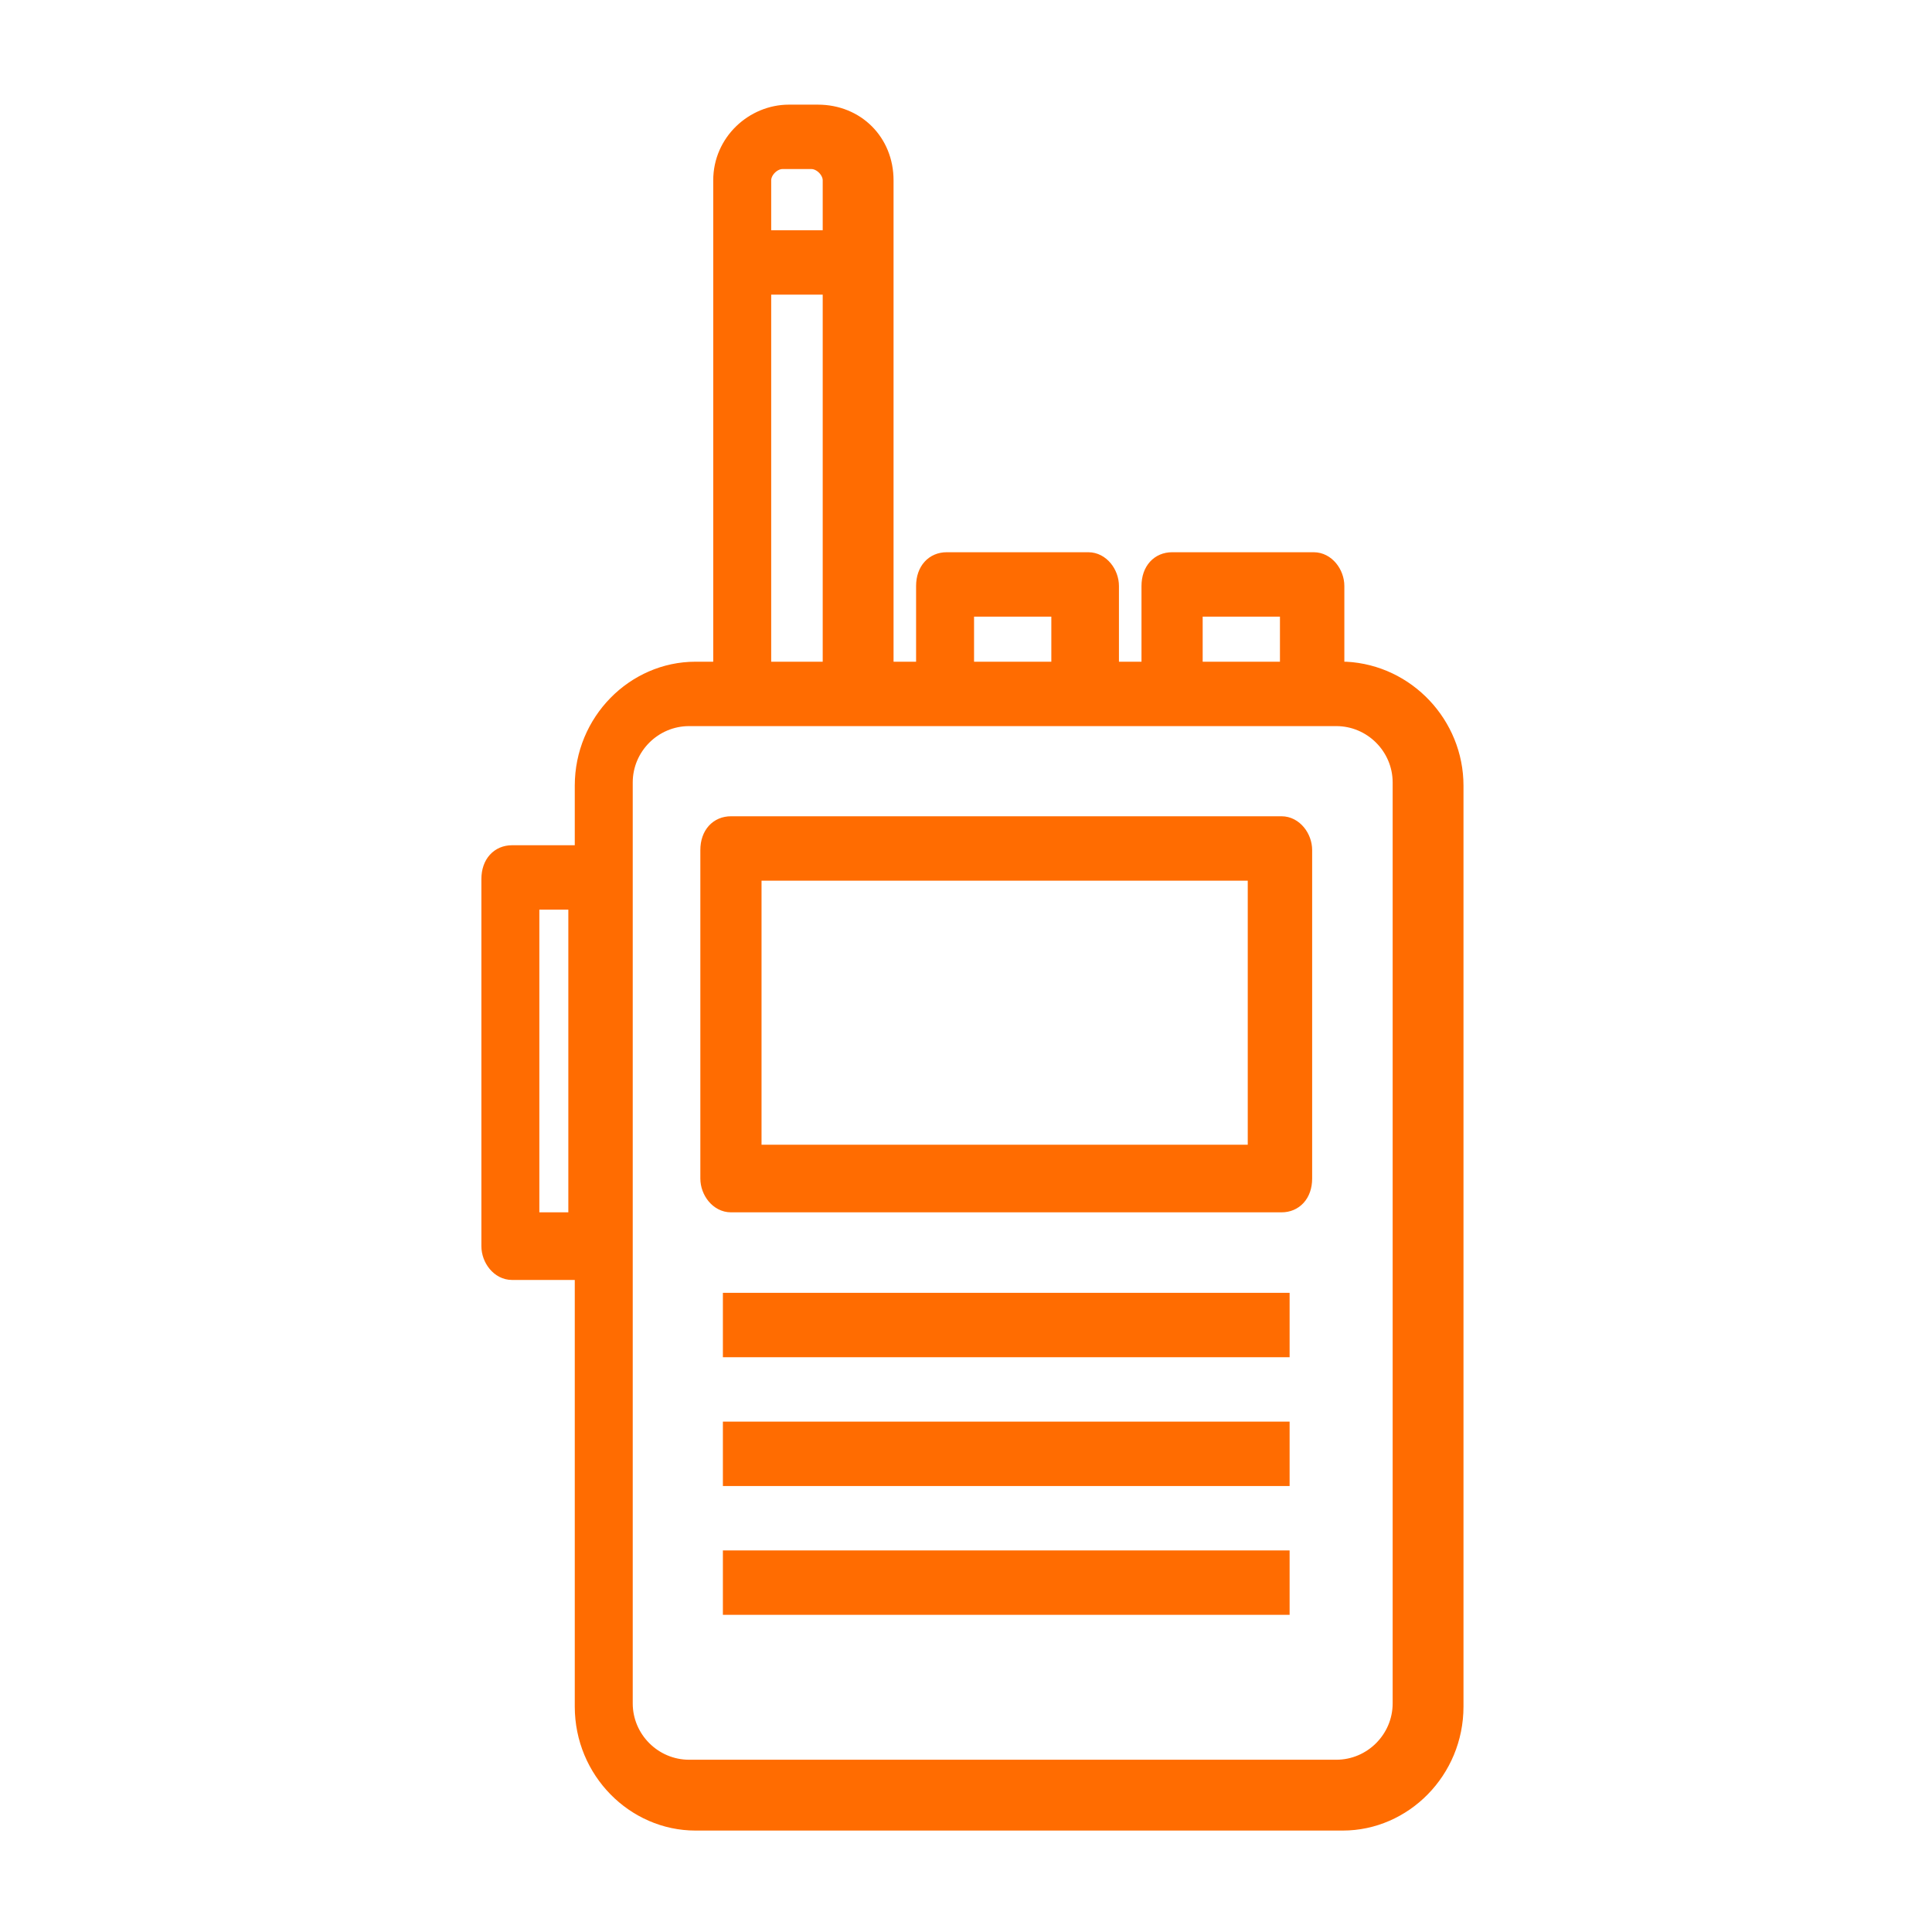
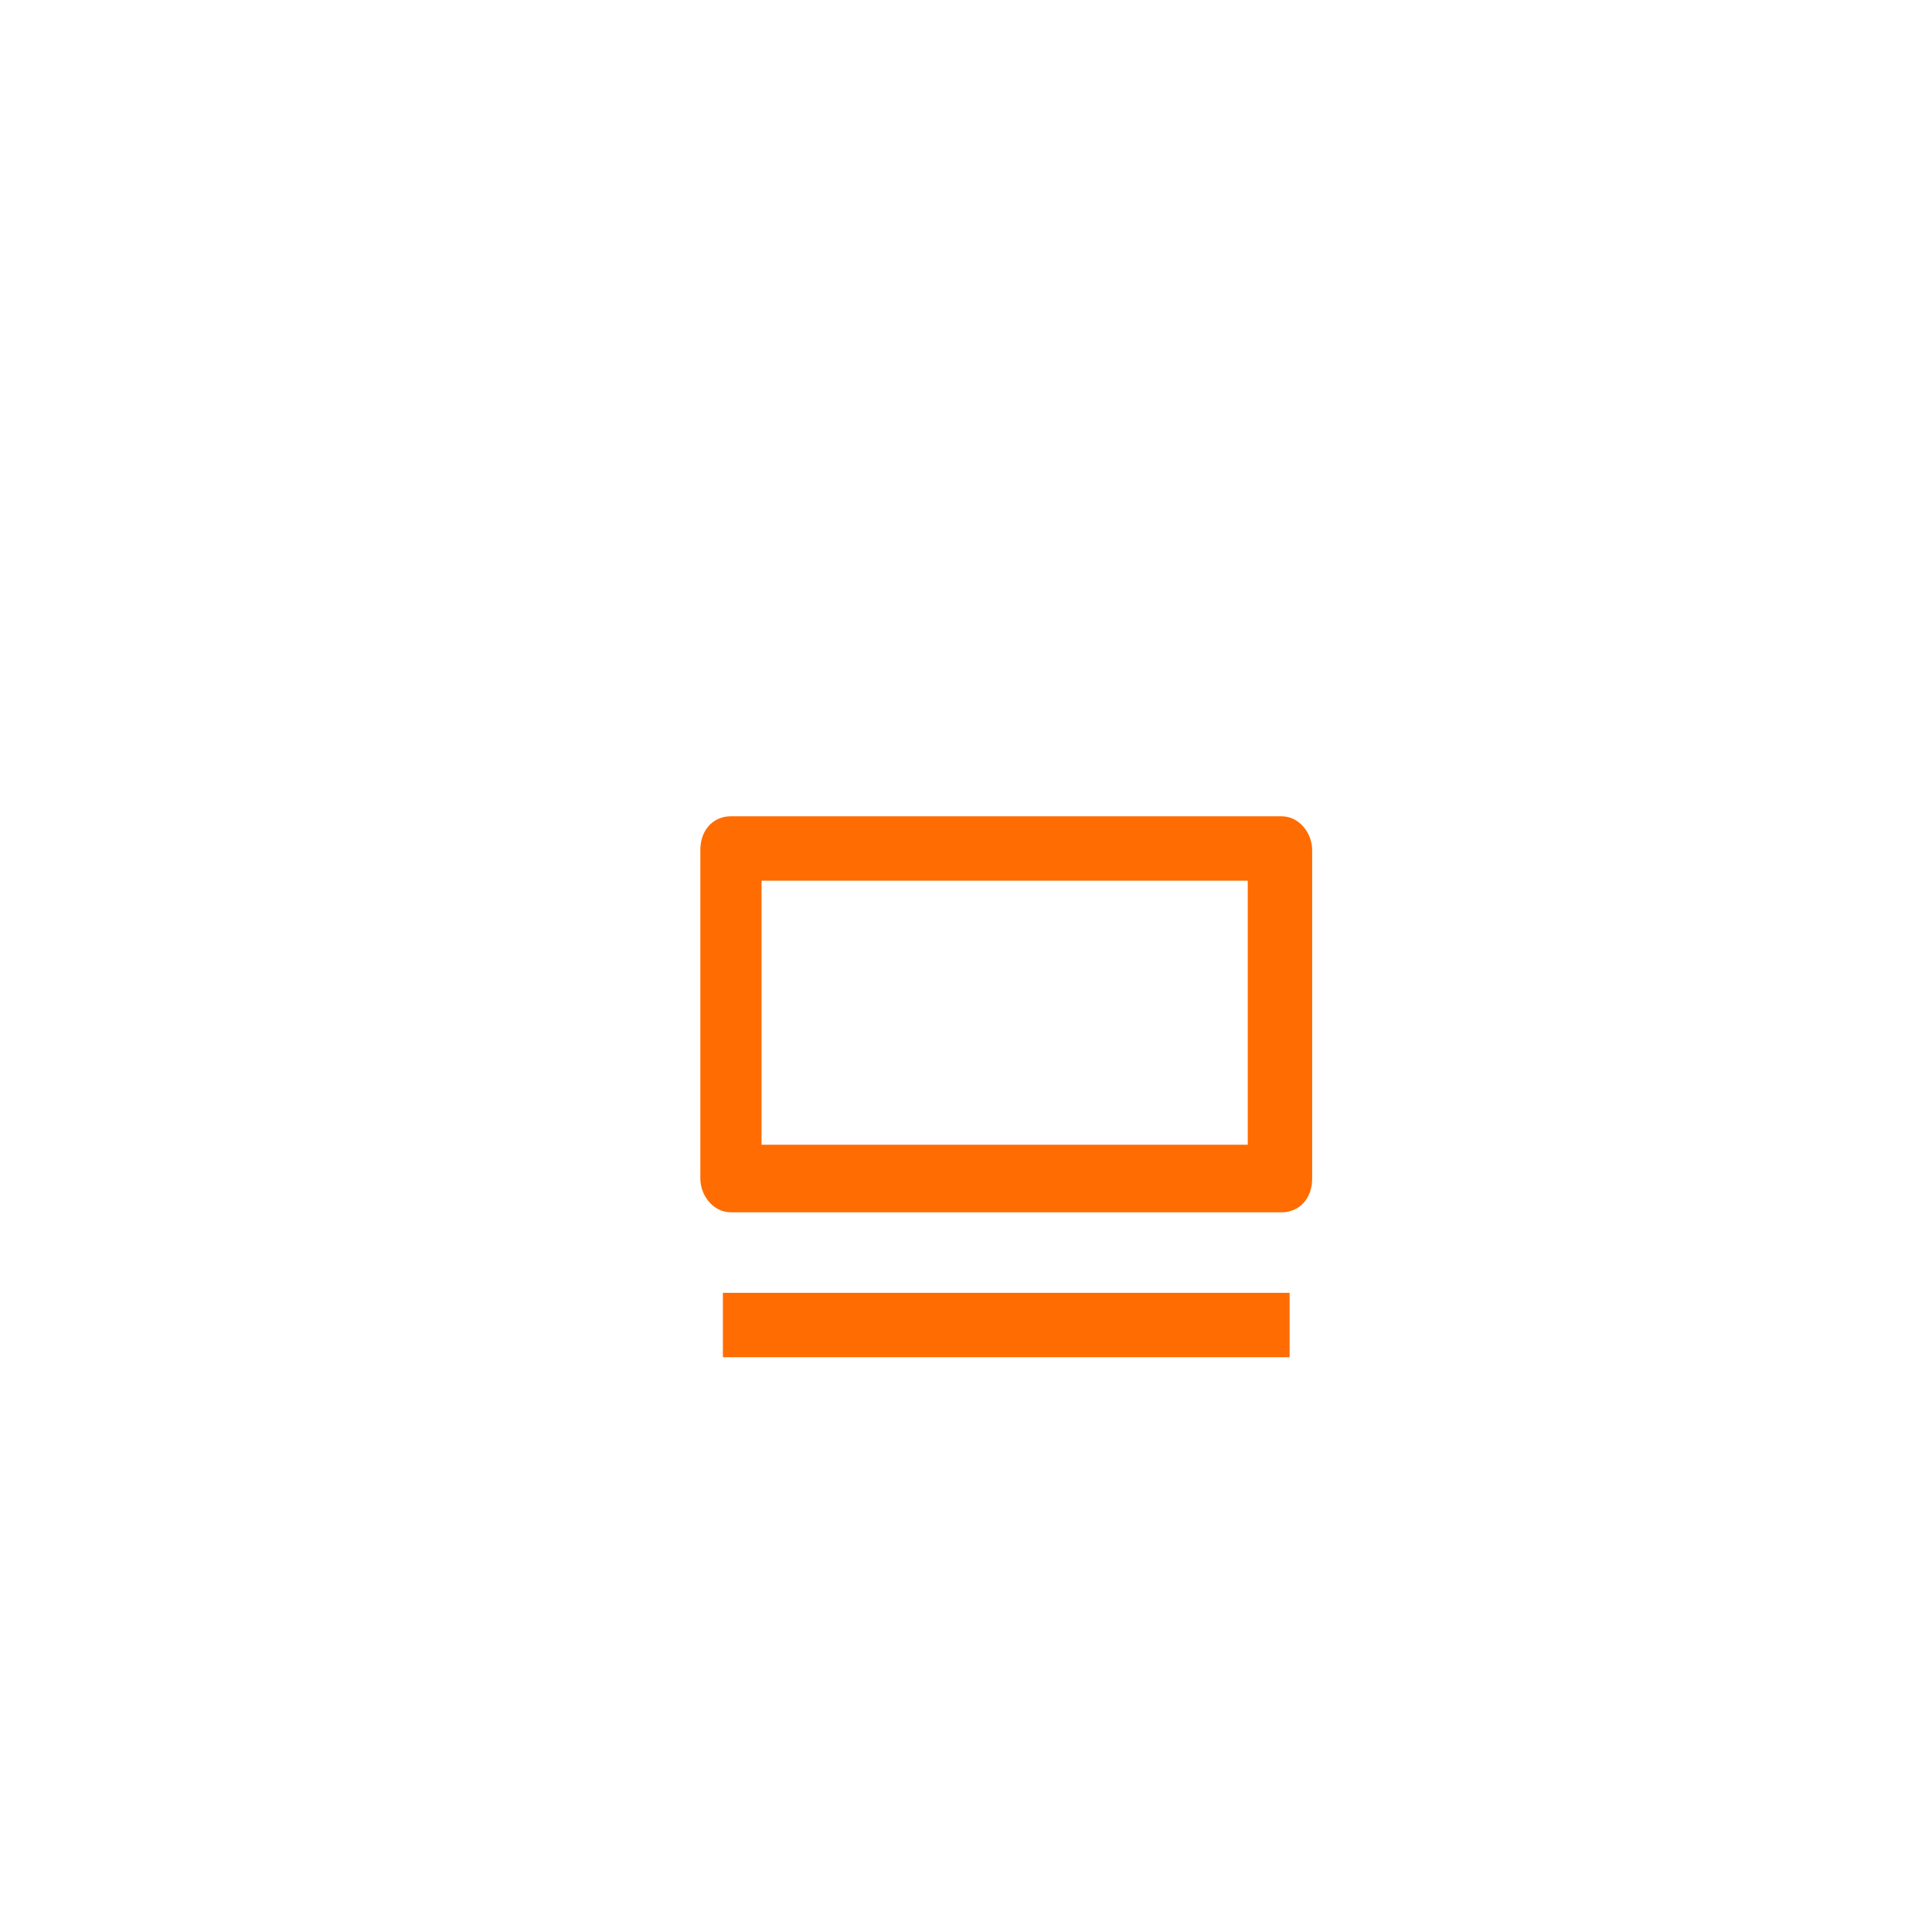
<svg xmlns="http://www.w3.org/2000/svg" id="_レイヤー_1" data-name="レイヤー_1" version="1.1" viewBox="0 0 60 60">
  <defs>
    <style>
      .st0 {
        fill: #ff6c01;
        stroke: #ff6c01;
        stroke-width: .5px;
      }
    </style>
  </defs>
-   <path class="st0" d="M41.5,20.8v-2.6c0-.4-.3-.8-.7-.8h-4.4c-.4,0-.7.3-.7.8v2.6h-1.2v-2.6c0-.4-.3-.8-.7-.8h-4.4c-.4,0-.7.3-.7.8v2.6h-1.2V5.6c0-1.2-.9-2.1-2.1-2.1h-.9c-1.1,0-2.1.9-2.1,2.1v15.2h-.8c-1.9,0-3.5,1.6-3.5,3.6v2.1h-2.2c-.4,0-.7.3-.7.8v11.4c0,.4.3.8.7.8h2.2v13.5c0,2,1.6,3.6,3.5,3.6h20.1c1.9,0,3.5-1.6,3.5-3.6v-28.6c0-1.9-1.5-3.5-3.4-3.6h0ZM16.5,37.9v-9.9h1.4v9.9h-1.4ZM37.1,18.9h2.9v1.9h-2.9v-1.9ZM30,18.9h2.9v1.9h-2.9v-1.9ZM24.3,5h.9c.3,0,.6.3.6.6v1.8h-2.1v-1.8c0-.3.3-.6.6-.6ZM23.7,8.9h2.1v11.9h-2.1v-11.9ZM43.5,52.9c0,1.1-.9,2-2,2h-20.1c-1.1,0-2-.9-2-2v-28.6c0-1.1.9-2,2-2h20.1c1.1,0,2,.9,2,2v28.6Z" />
  <path class="st0" d="M39.8,25.6h-17.1c-.4,0-.7.3-.7.8v10.2c0,.4.3.8.7.8h17.1c.4,0,.7-.3.7-.8v-10.2c0-.4-.3-.8-.7-.8ZM39,35.8h-15.6v-8.7h15.6v8.7Z" />
  <path class="st0" d="M39.8,40.4h-17.1v1.5h17.1v-1.5Z" />
-   <path class="st0" d="M39.8,44.4h-17.1v1.5h17.1v-1.5Z" />
-   <path class="st0" d="M39.8,48.4h-17.1v1.5h17.1v-1.5Z" />
</svg>